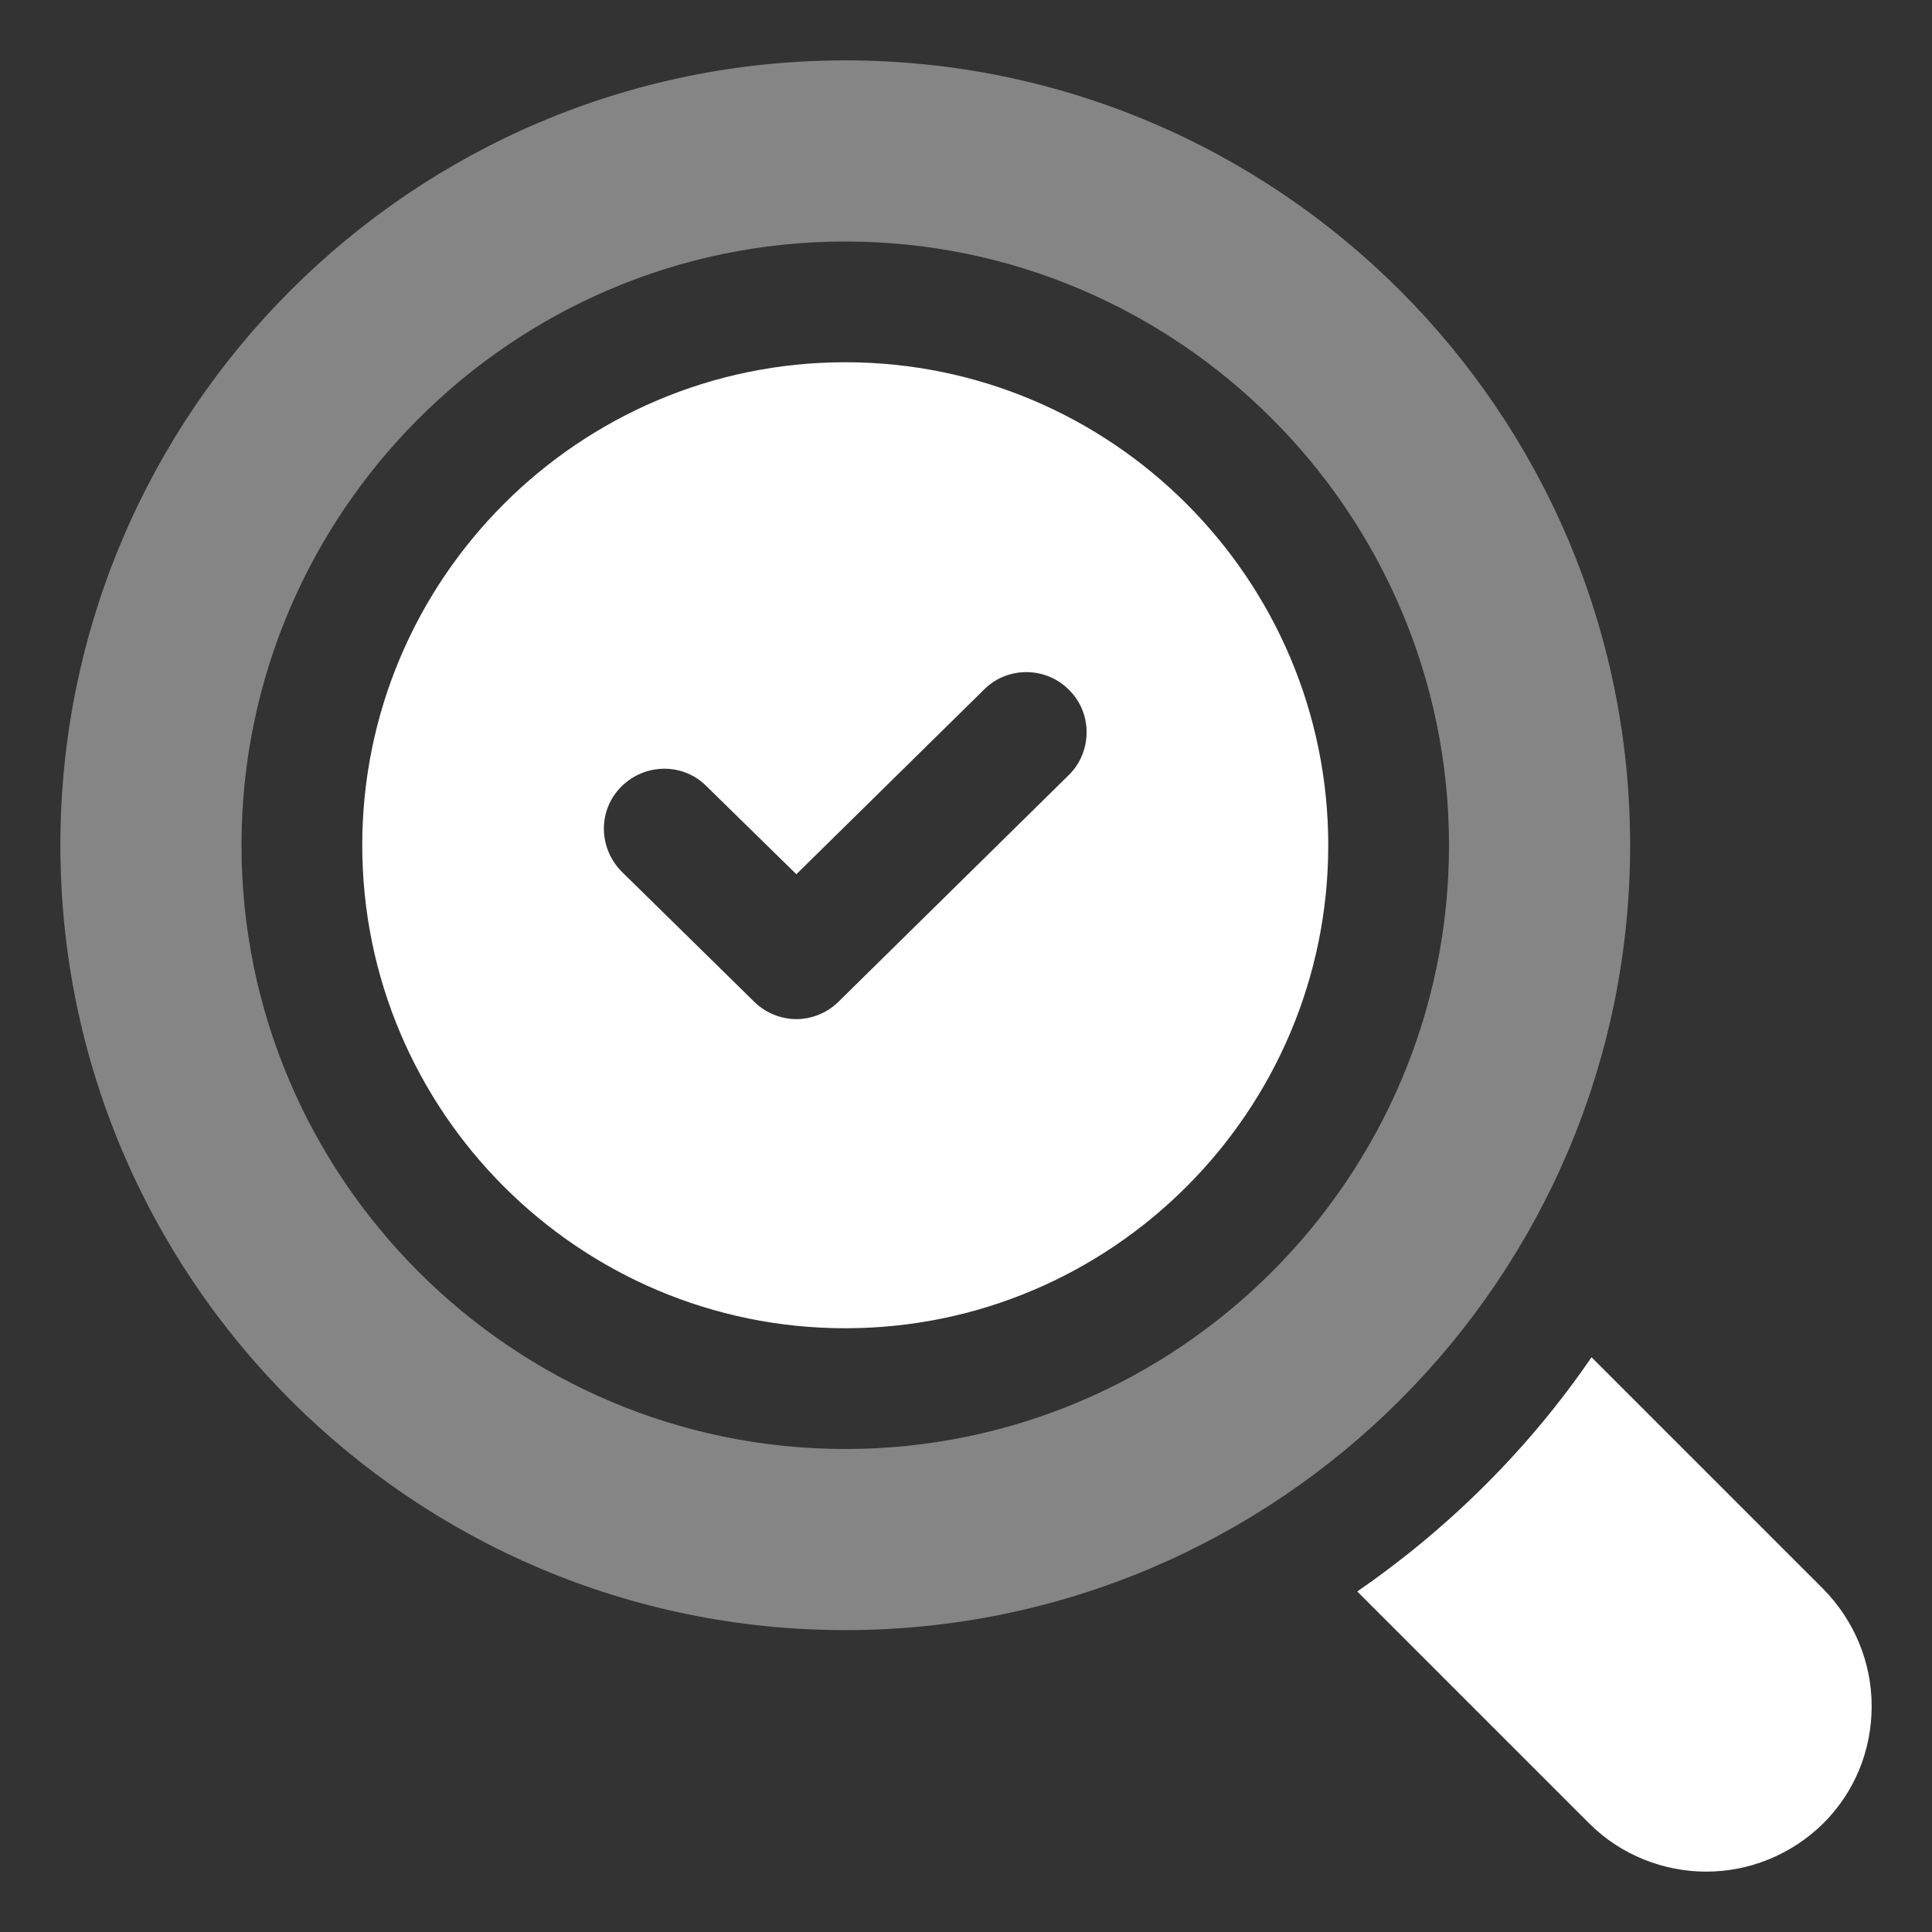
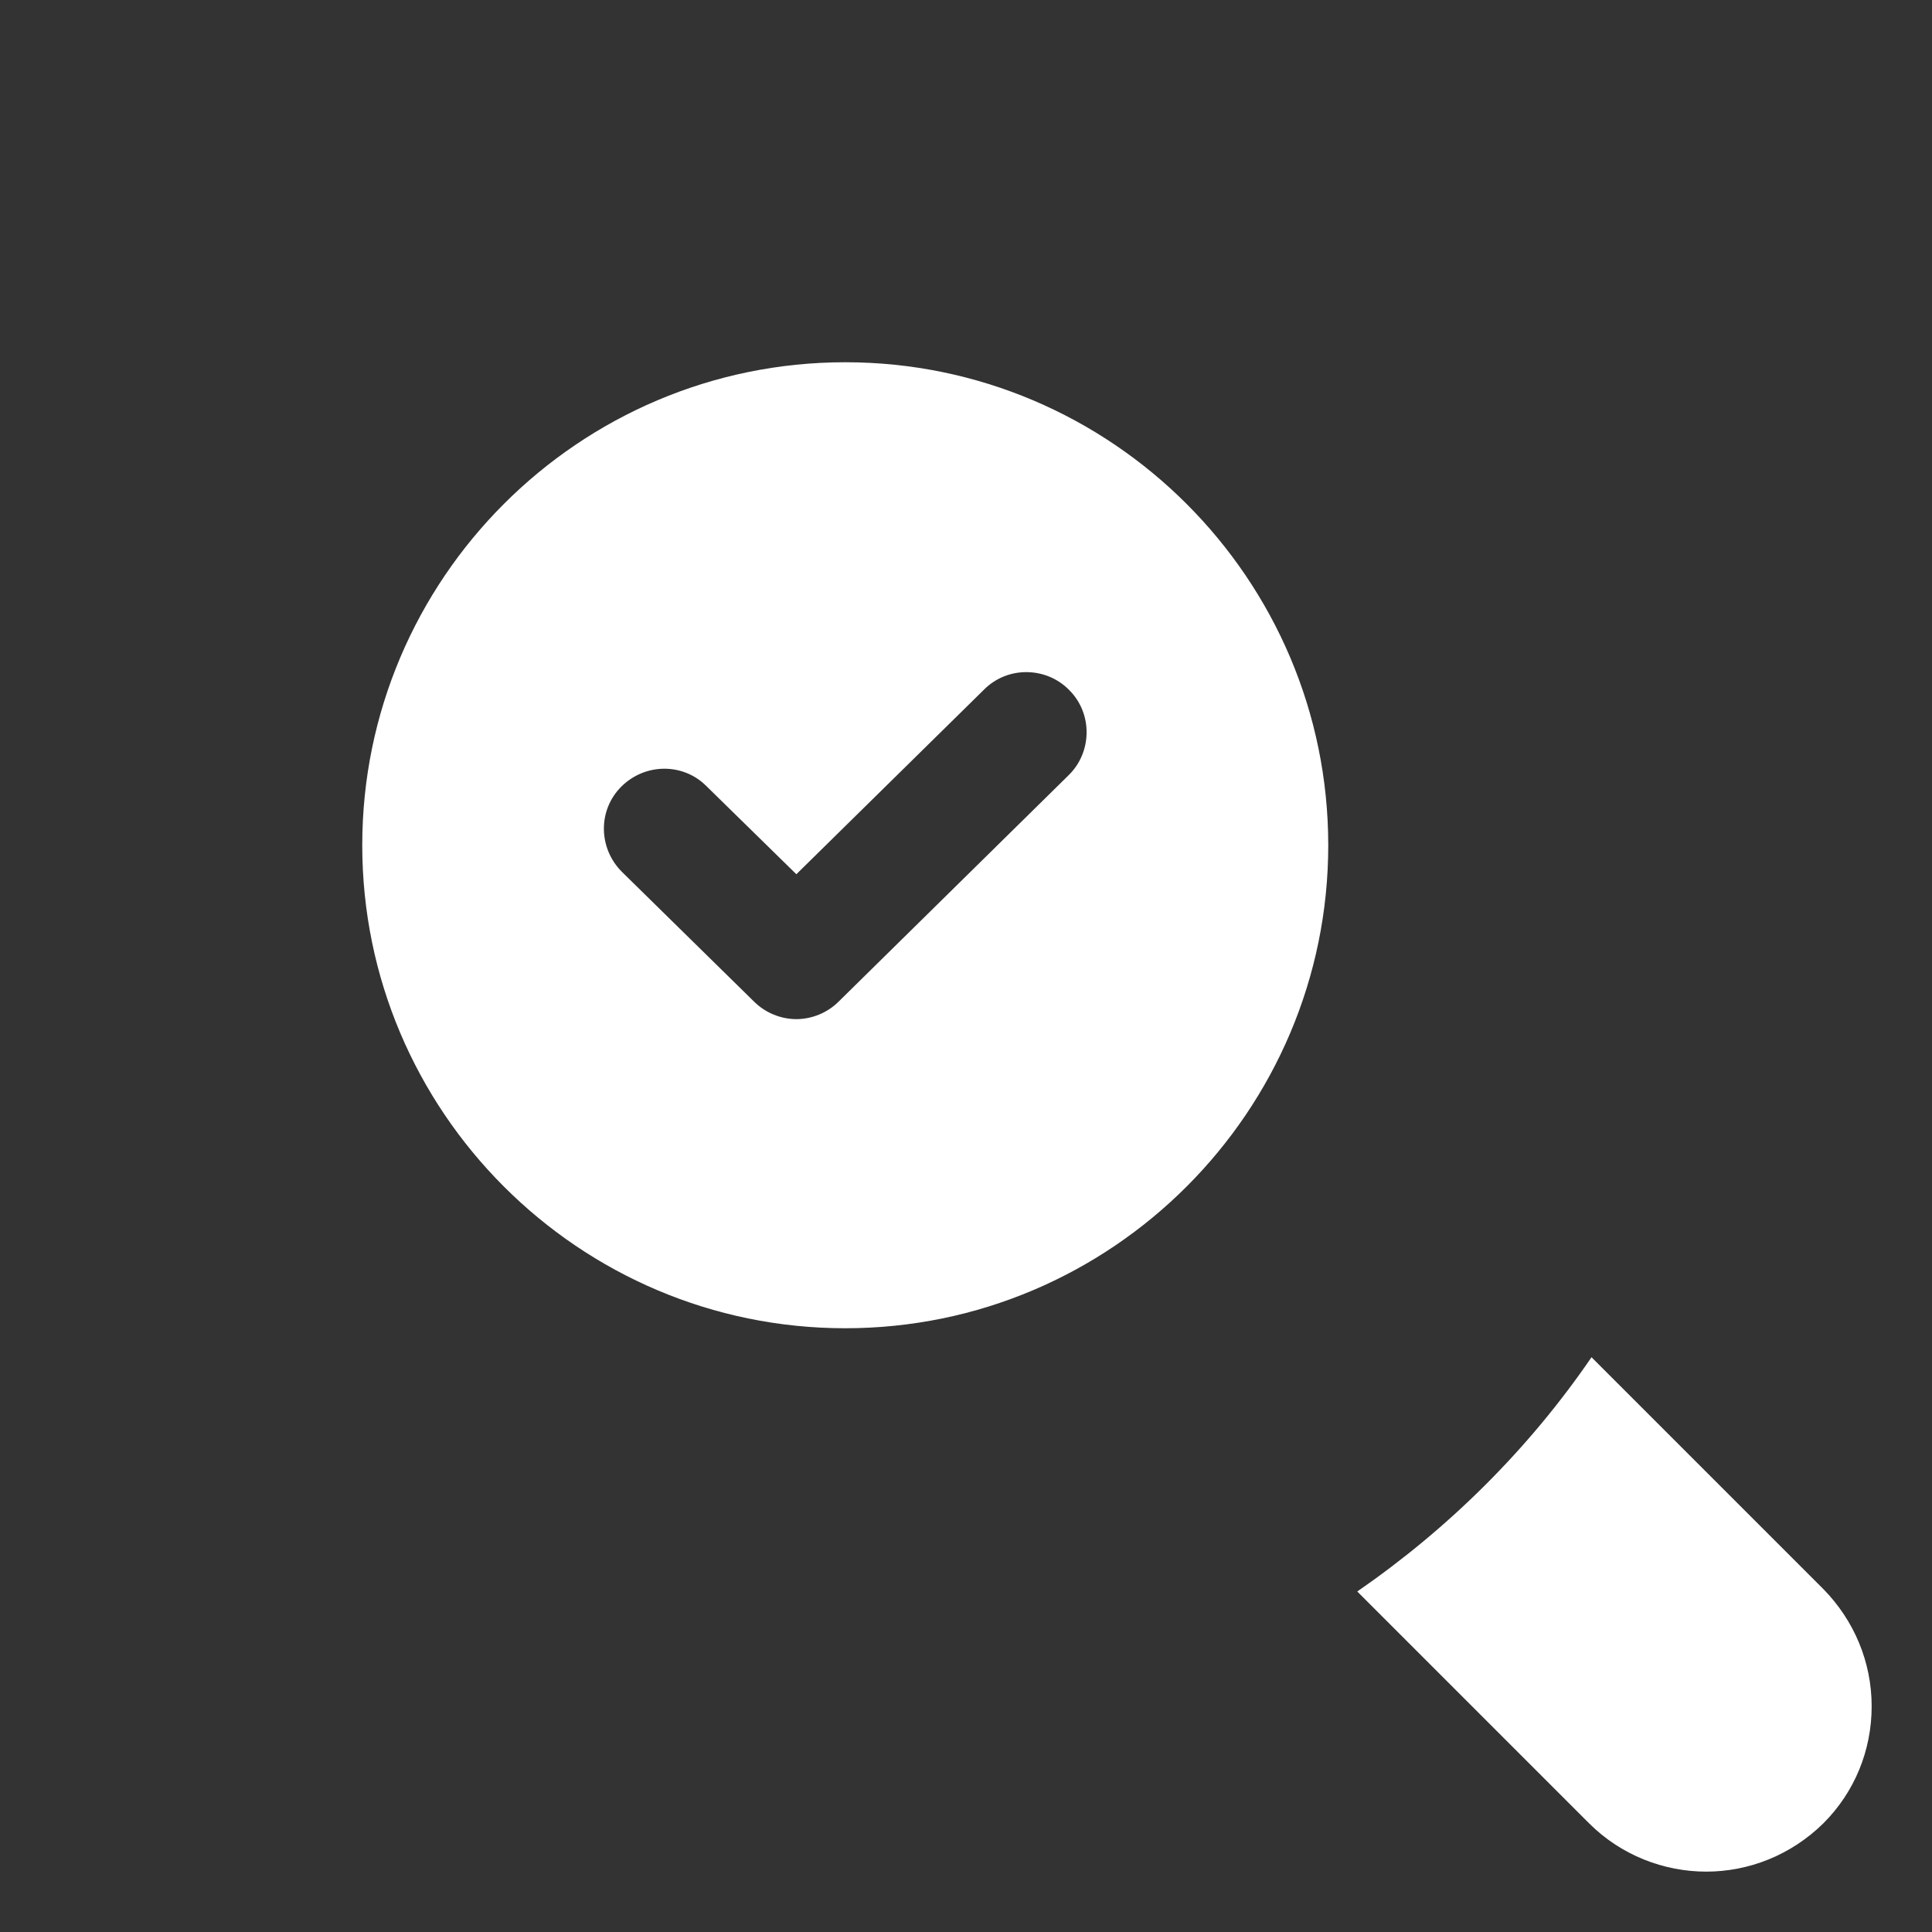
<svg xmlns="http://www.w3.org/2000/svg" width="52" height="52" viewBox="0 0 52 52" fill="none">
  <rect x="0" y="0" width="52" height="52" fill="#333333" stroke="none" />
  <path d="M49.076 42.77L42.836 36.53C41.146 39 39.001 41.129 36.531 42.835L42.771 49.075C43.633 49.937 44.786 50.375 45.924 50.375C47.061 50.375 48.199 49.937 49.076 49.075C49.921 48.23 50.376 47.109 50.376 45.923C50.376 44.736 49.905 43.615 49.076 42.77Z" fill="white" />
  <path d="M22.75 9.75C15.584 9.75 9.75 15.584 9.75 22.75C9.75 29.916 15.584 35.75 22.75 35.75C29.916 35.75 35.75 29.916 35.75 22.75C35.75 15.584 29.916 9.75 22.75 9.75ZM28.762 20.865L22.571 26.959C22.262 27.267 21.84 27.43 21.434 27.43C21.027 27.43 20.605 27.267 20.296 26.959L16.738 23.465C16.104 22.831 16.087 21.808 16.721 21.174C17.355 20.54 18.379 20.524 19.012 21.157L21.434 23.53L26.488 18.558C27.121 17.924 28.161 17.94 28.779 18.574C29.413 19.207 29.396 20.247 28.762 20.865Z" fill="white" />
-   <path opacity="0.4" d="M43.875 22.75C43.875 11.099 34.401 1.625 22.75 1.625C11.099 1.625 1.625 11.099 1.625 22.75C1.625 34.401 11.099 43.875 22.75 43.875C34.401 43.875 43.875 34.401 43.875 22.75ZM22.75 39C13.796 39 6.5 31.704 6.5 22.75C6.5 13.796 13.796 6.5 22.75 6.5C31.704 6.5 39 13.796 39 22.75C39 31.704 31.704 39 22.75 39Z" fill="white" />
</svg>